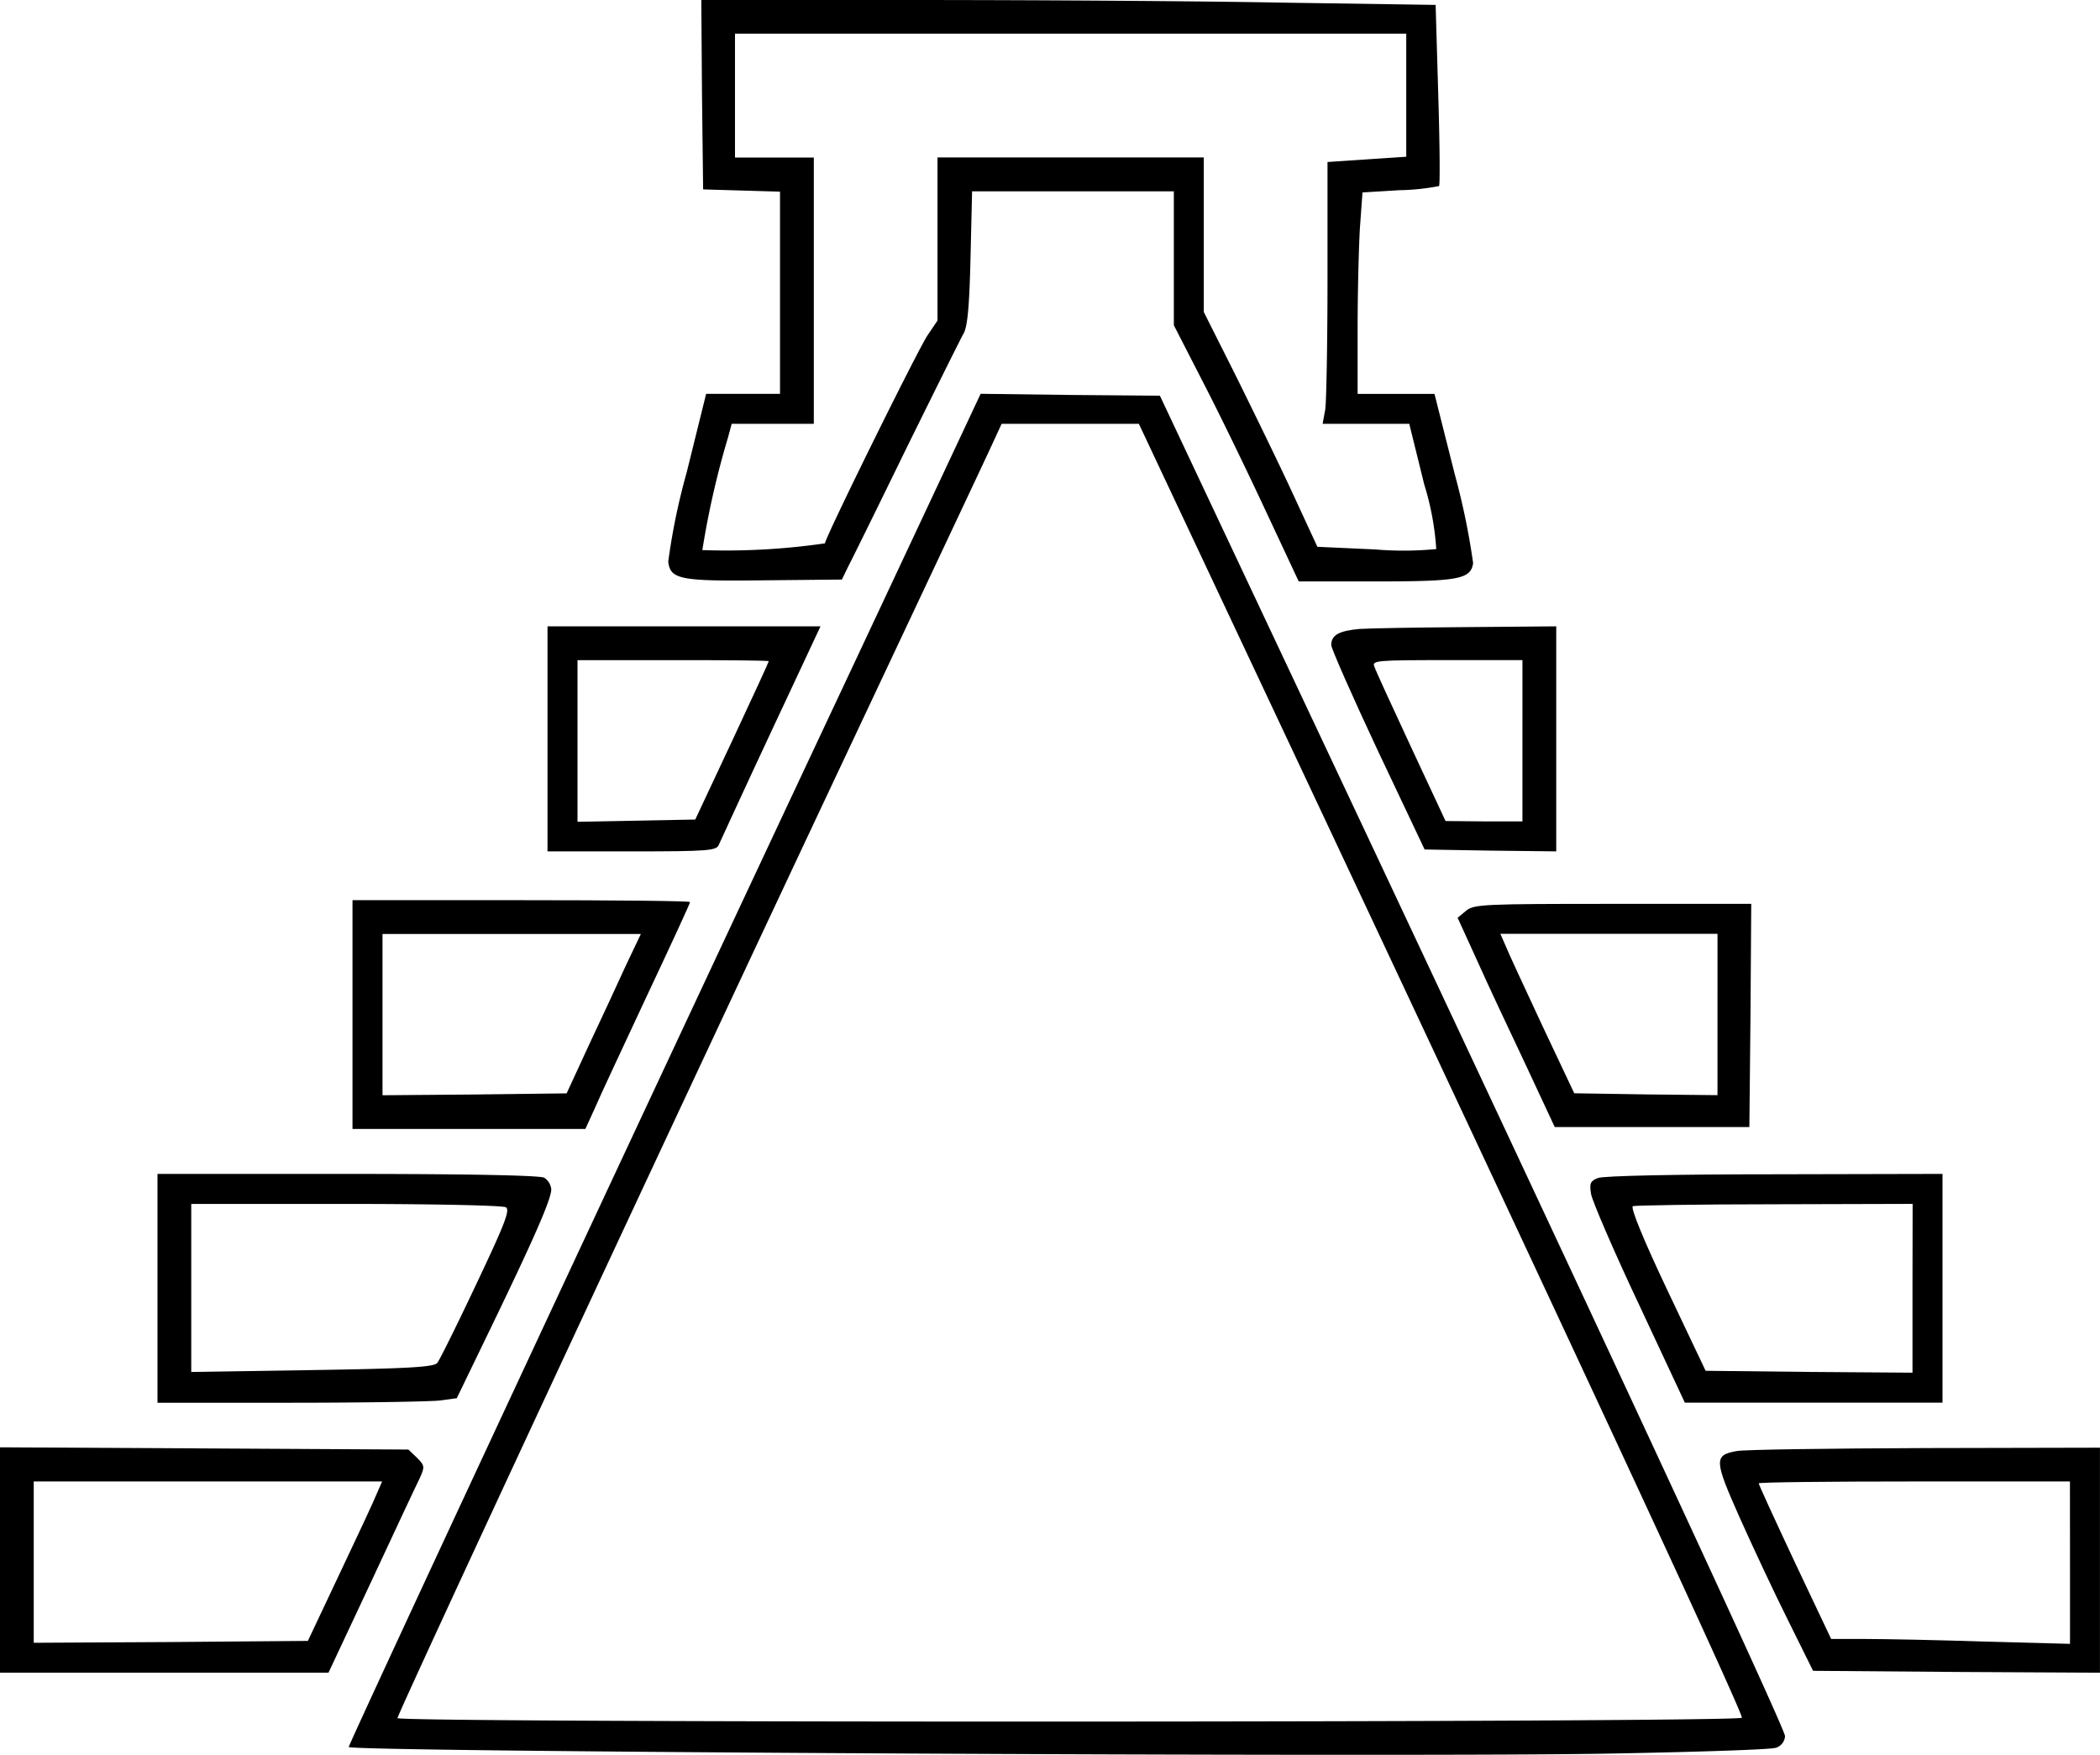
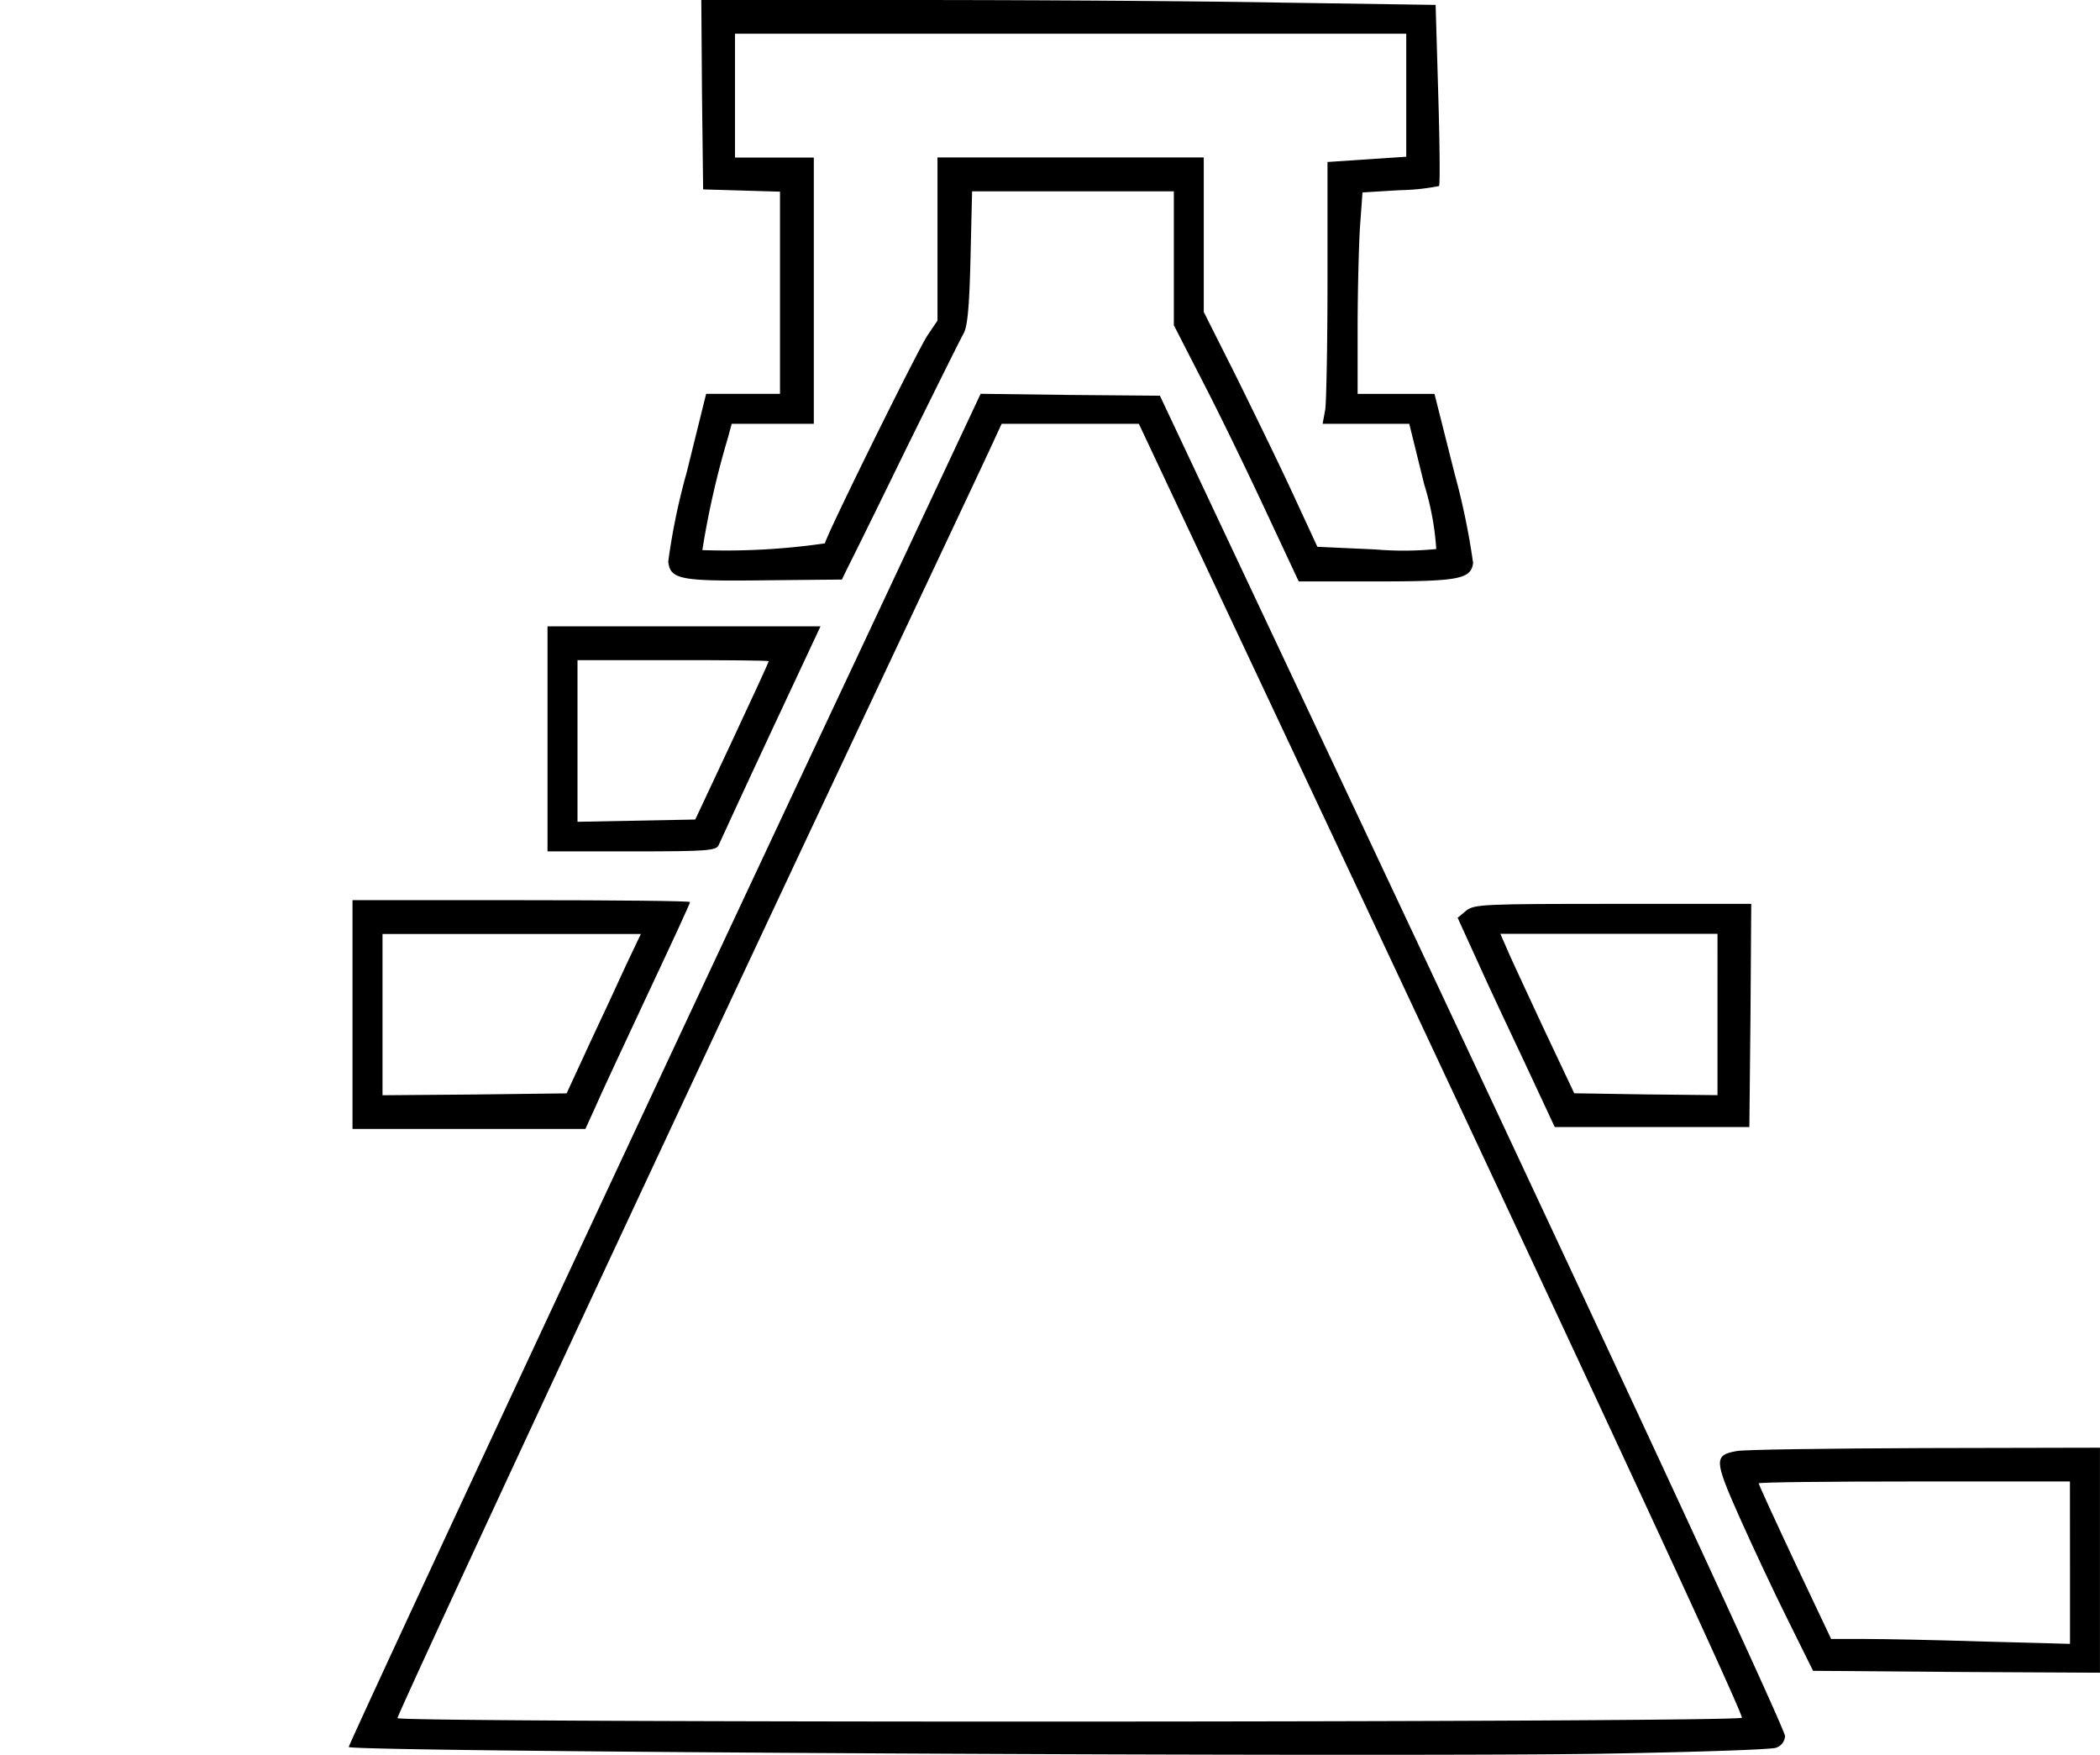
<svg xmlns="http://www.w3.org/2000/svg" width="134" height="111.958" viewBox="0 0 134 111.958">
  <g id="_43494_2_" data-name="43494 (2)" transform="translate(0 468)">
    <path id="Path_110" data-name="Path 110" d="M180.344-461.97l.072,6.054,2.465.072,2.441.072v12.9h-4.714l-1.244,5.025a41.443,41.443,0,0,0-1.173,5.671c.12,1.149.766,1.268,6.174,1.2l4.905-.048.407-.838c.239-.455,1.914-3.852,3.709-7.537,1.819-3.685,3.446-6.963,3.637-7.3.263-.431.383-1.747.455-4.858l.1-4.235h12.874v8.542l1.89,3.685c1.053,2.034,2.824,5.695,3.972,8.16l2.106,4.5h4.929c5.288,0,6.054-.144,6.2-1.172a45.526,45.526,0,0,0-1.173-5.671l-1.292-5.121h-4.905v-4.14c0-2.249.072-5.145.144-6.413l.167-2.3,2.369-.144a14.228,14.228,0,0,0,2.513-.263c.072-.048.048-2.68-.048-5.839l-.167-5.719-9.715-.144c-5.336-.1-15.865-.168-23.426-.168H180.3Zm44.938.048V-458l-2.513.168-2.512.168v7.466c0,4.092-.072,7.849-.144,8.327l-.167.909h5.528l.957,3.876a17.707,17.707,0,0,1,.766,4.116,21.535,21.535,0,0,1-3.9.024l-3.685-.167-1.627-3.518c-.885-1.914-2.536-5.288-3.613-7.466l-2.01-4v-9.859H195.371v10.409l-.646.957c-.646.981-6.533,12.9-6.533,13.256a44.016,44.016,0,0,1-7.825.431A55.17,55.17,0,0,1,182-440.075l.239-.885h5.24V-457.95H182.45v-7.9h42.832Z" transform="translate(-135.55)" />
    <path id="Path_111" data-name="Path 111" d="M125.088-345.46C111.329-316.2,93-276.881,93-276.666c0,.311,65.995.646,79.874.431,5.839-.1,10.888-.263,11.2-.383a.829.829,0,0,0,.574-.742c0-.5-12.8-28.044-30.7-66.019l-9.189-19.5-5.719-.048L133.32-363Zm27.135,3.087c19.119,40.631,29.791,63.626,29.671,63.841-.191.311-85.784.335-85.784.024,0-.287,17.229-37.281,28.595-61.4,4.834-10.265,9.069-19.239,9.38-19.932l.574-1.244h8.758Z" transform="translate(-70.746 -79.875)" />
    <path id="Path_112" data-name="Path 112" d="M146-293.821v7.179h5.384c4.929,0,5.408-.048,5.551-.431.1-.215,1.579-3.446,3.326-7.179L163.42-301H146Zm14.118-4.953c0,.048-1.053,2.345-2.345,5.1l-2.345,5-3.757.072-3.757.072v-10.313h6.1C157.366-298.846,160.118-298.823,160.118-298.775Z" transform="translate(-111.064 -127.039)" />
-     <path id="Path_113" data-name="Path 113" d="M356.795-300.833c-1.292.12-1.795.383-1.795,1.029,0,.215,1.34,3.254,2.967,6.724l2.991,6.317,4.188.072,4.211.048V-301l-5.671.048C360.551-300.928,357.465-300.88,356.795-300.833ZM367.2-293.7v5.145h-2.441l-2.465-.024-2.2-4.714c-1.2-2.584-2.273-4.905-2.345-5.145-.167-.383.168-.407,4.642-.407h4.81Z" transform="translate(-270.054 -127.039)" />
    <path id="Path_114" data-name="Path 114" d="M94-220.7v7.3h14.86l.6-1.316c.311-.742,1.819-3.948,3.326-7.179,1.508-3.206,2.752-5.886,2.752-5.982,0-.072-4.834-.12-10.768-.12H94Zm17.468-3.182c-.5,1.1-1.555,3.374-2.369,5.1l-1.436,3.111-5.886.072-5.862.048v-10.289H112.4Z" transform="translate(-71.507 -182.571)" />
    <path id="Path_115" data-name="Path 115" d="M389.25-226.569l-.55.455,1.244,2.728c.67,1.507,2.082,4.5,3.111,6.676l1.842,3.948h12.419l.072-7.131.048-7.107h-8.83C390.4-227,389.753-226.976,389.25-226.569Zm16.032,6.628v5.145l-4.57-.048-4.57-.072-2.034-4.307c-1.1-2.369-2.177-4.666-2.345-5.1l-.335-.766h13.855Z" transform="translate(-295.69 -183.332)" />
-     <path id="Path_116" data-name="Path 116" d="M42-147.7v7.3h8.471c4.642,0,8.949-.072,9.548-.144l1.077-.144,2.178-4.5c2.8-5.791,3.852-8.208,3.852-8.83a1,1,0,0,0-.455-.742c-.311-.144-4.69-.239-12.562-.239H42Zm22.23-5.169c.287.168-.1,1.125-1.89,4.905-1.22,2.584-2.345,4.857-2.489,5.025-.215.263-1.842.359-7.968.455l-7.729.12v-10.72h9.882C59.444-153.086,64.038-152.99,64.23-152.87Z" transform="translate(-31.95 -238.104)" />
-     <path id="Path_117" data-name="Path 117" d="M424.569-154.737c-.479.191-.55.335-.431,1.029.072.431,1.436,3.613,3.063,7.059l2.919,6.245H446.56V-155l-10.7.024C429.666-154.976,424.9-154.88,424.569-154.737Zm20.076,7.035v5.384l-6.6-.048-6.6-.072-2.465-5.193c-1.531-3.23-2.345-5.24-2.177-5.312.144-.048,4.211-.12,9.069-.12l8.782-.024Z" transform="translate(-322.61 -238.104)" />
-     <path id="Path_118" data-name="Path 118" d="M0-74.921v7.2H20.961l2.728-5.815c1.484-3.183,2.871-6.15,3.087-6.58.335-.742.335-.814-.167-1.316l-.55-.526-13.017-.072L0-82.1Zm24.048-4.235c-.167.431-1.244,2.728-2.369,5.1l-2.034,4.307-8.734.072-8.758.048V-79.923h22.23Z" transform="translate(0 -293.56)" />
    <path id="Path_119" data-name="Path 119" d="M459.72-81.785c-1.46.263-1.436.574.191,4.235.814,1.819,2.2,4.786,3.087,6.556l1.6,3.23,9.165.072,9.141.048V-82l-11.175.024C465.558-81.952,460.174-81.88,459.72-81.785Zm21.273,7.131v5.169l-5.432-.144c-2.967-.1-6.413-.167-7.609-.167h-2.2L463.429-74.7c-1.268-2.7-2.3-4.953-2.3-5.025s4.475-.12,9.93-.12h9.93Z" transform="translate(-348.907 -293.636)" />
  </g>
</svg>